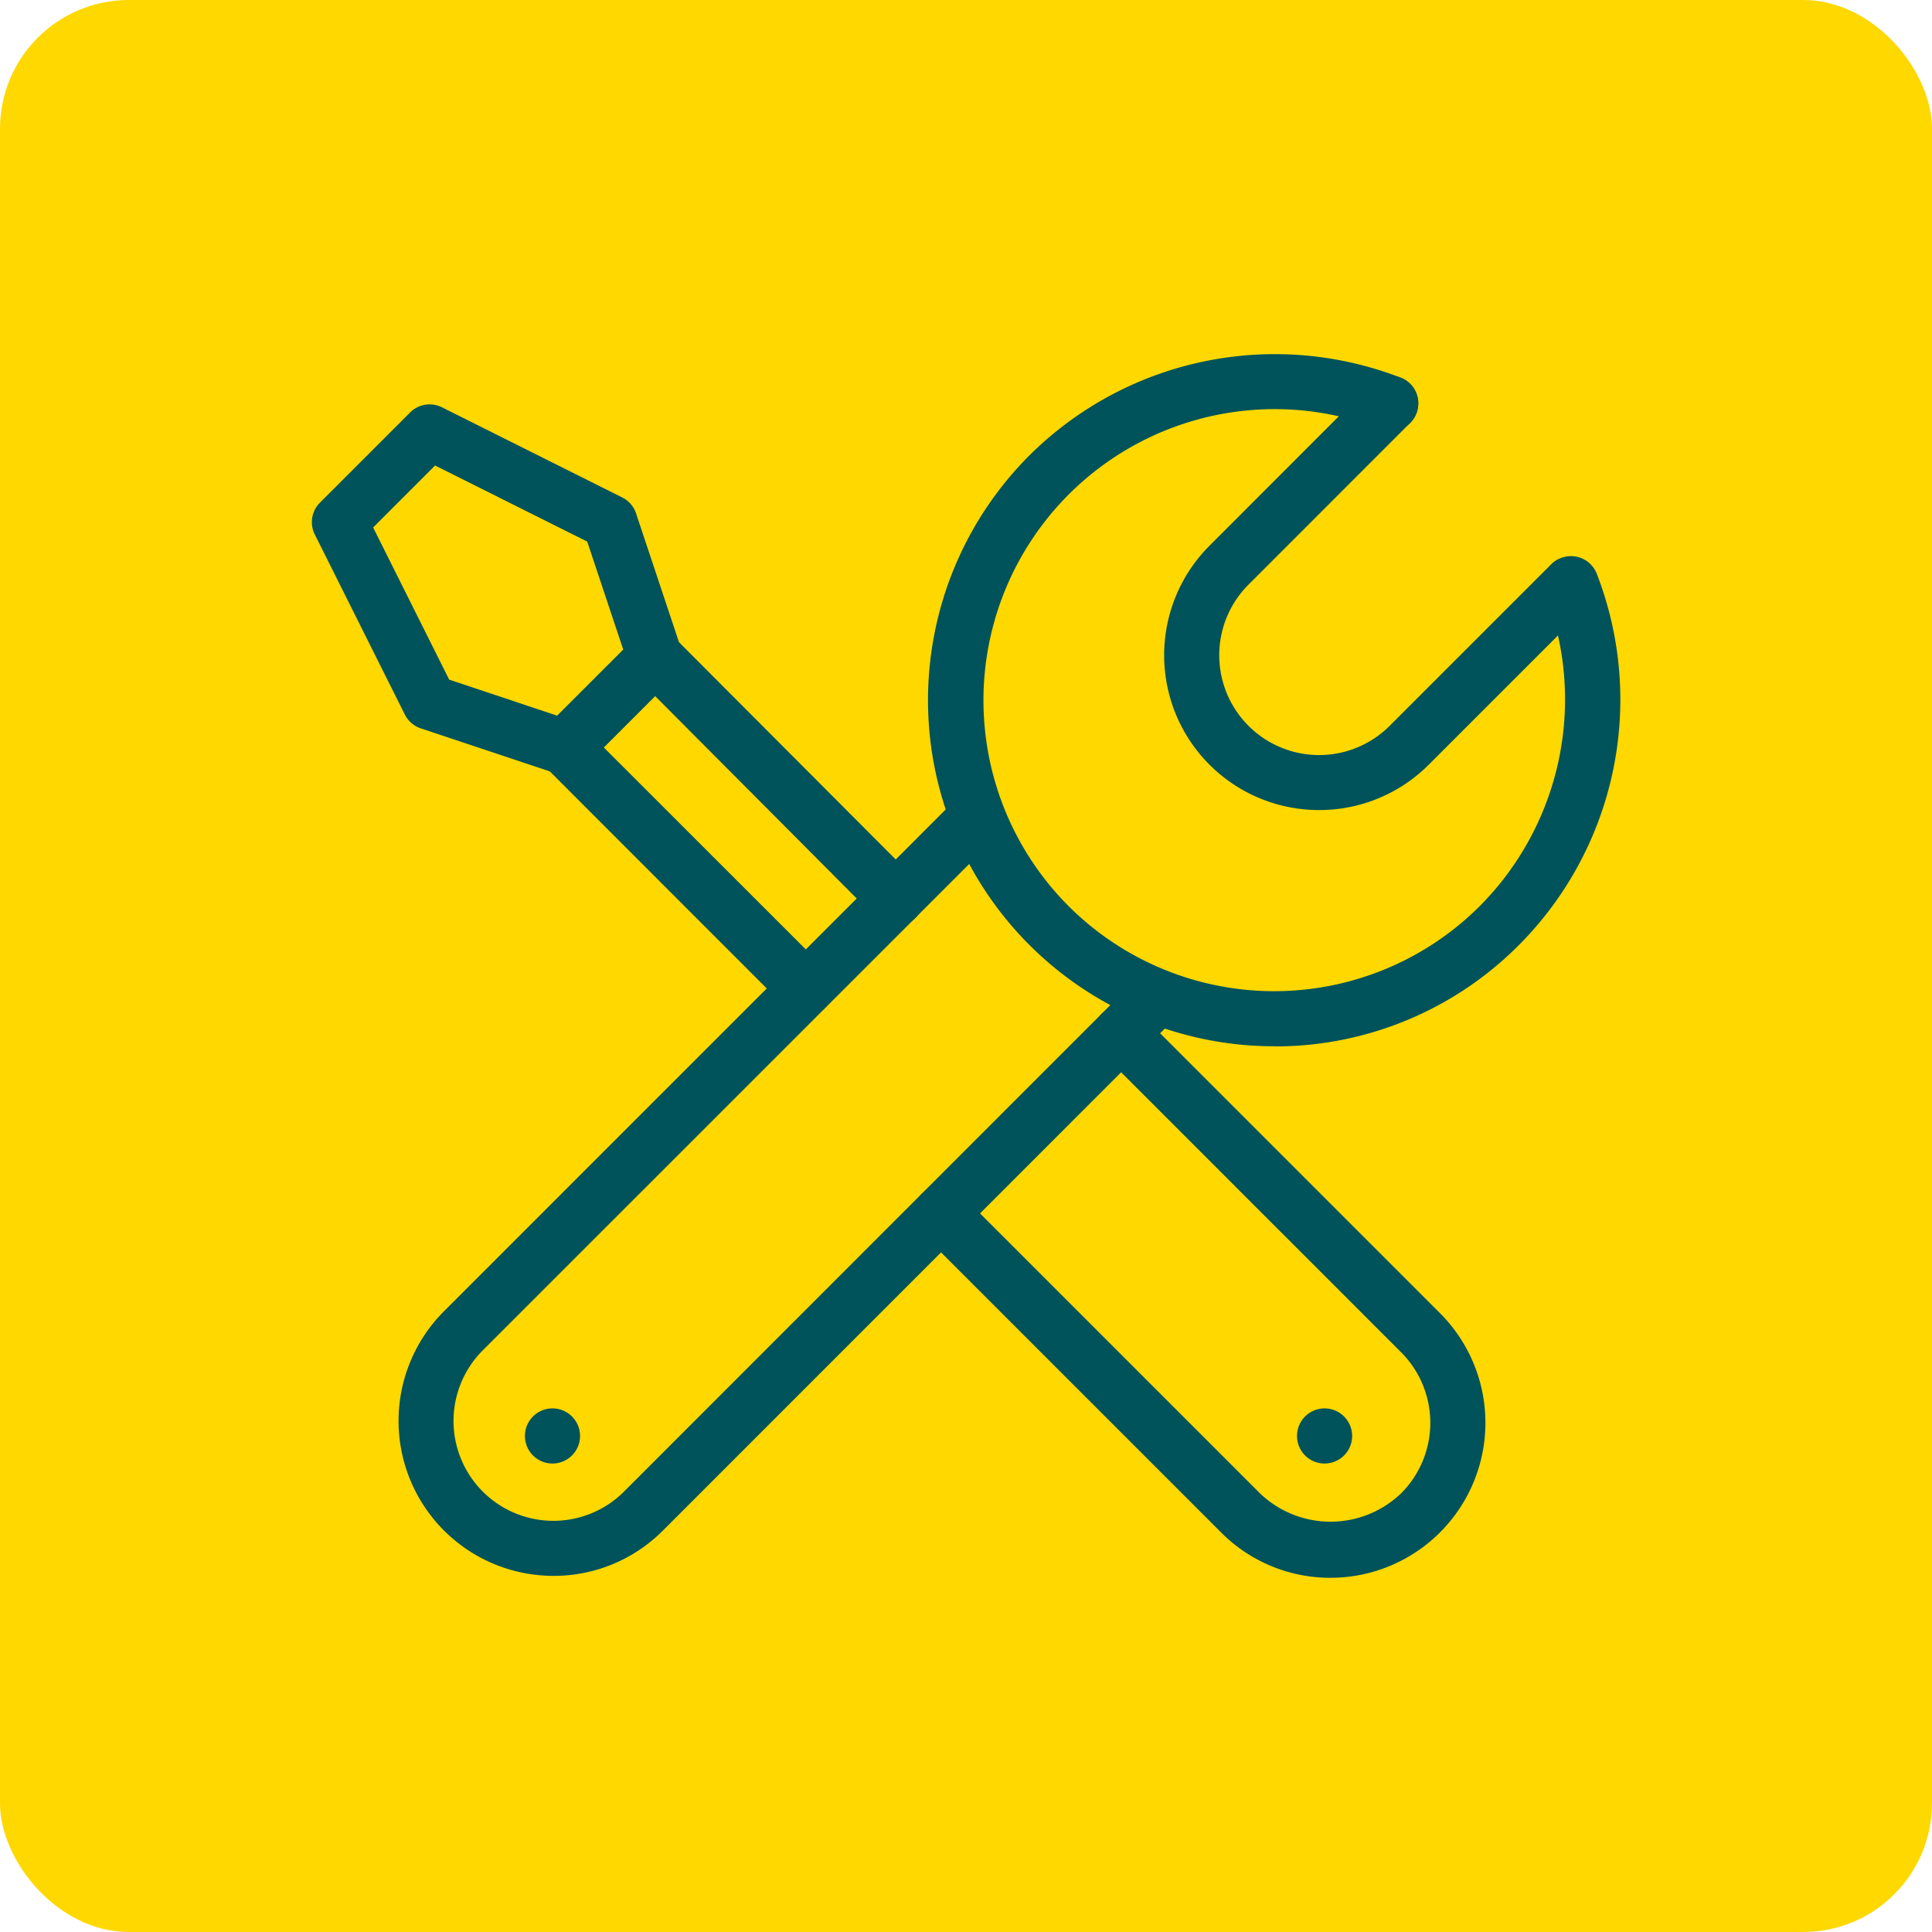
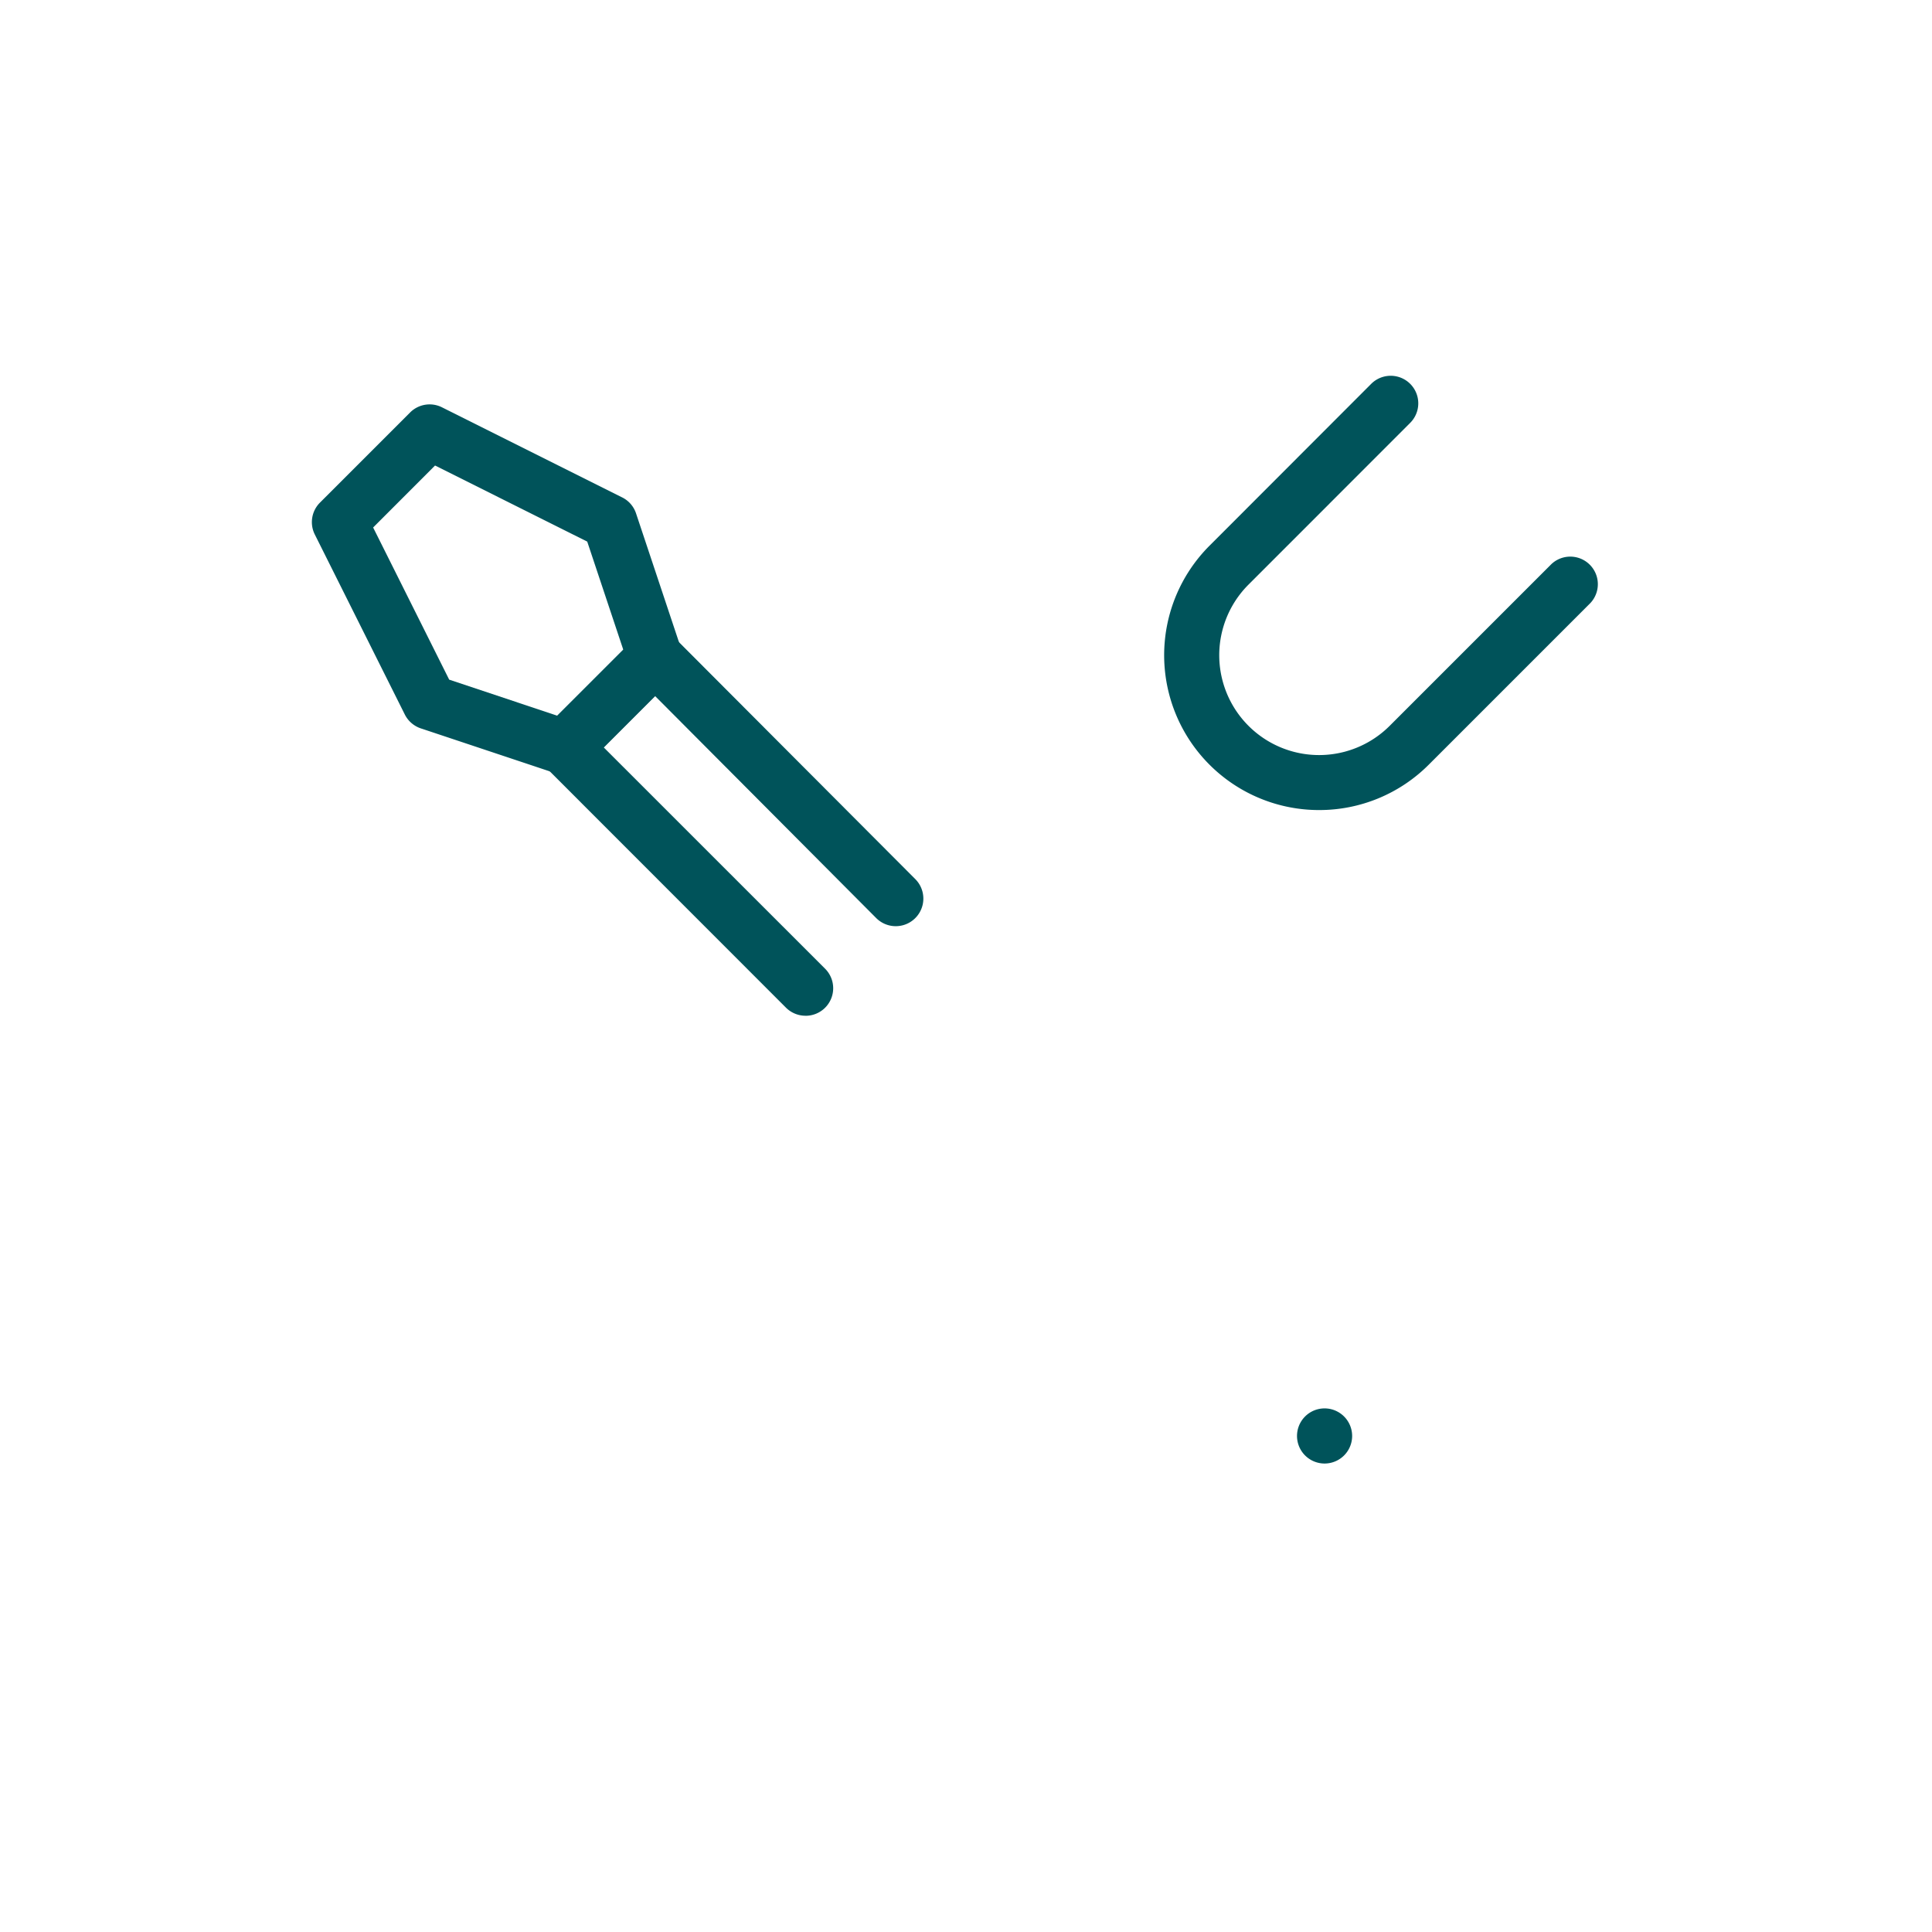
<svg xmlns="http://www.w3.org/2000/svg" viewBox="0 0 60 60" height="60" width="60">
  <defs>
    <clipPath id="a">
      <rect fill="#00535a" height="38" width="40.624" />
    </clipPath>
  </defs>
  <g transform="translate(-1393 -858)">
-     <rect fill="#ffd800" transform="translate(1393 858)" rx="4" height="60" width="60" />
    <g transform="translate(1402.688 869)">
      <g clip-path="url(#a)" transform="translate(0 0)">
        <path fill="#00535a" transform="translate(11.014 0.279)" d="M20.263,13.878a4.809,4.809,0,0,1-3.4-8.212L21.882.642a.856.856,0,0,1,1.211,1.211L18.071,6.877a3.1,3.1,0,1,0,4.385,4.385l5.022-5.022A.856.856,0,0,1,28.688,7.45l-5.022,5.022a4.8,4.8,0,0,1-3.4,1.406" />
-         <path fill="#00535a" transform="translate(7.962 0)" d="M21.917,21.493a10.748,10.748,0,0,1-7.6-18.347A10.809,10.809,0,0,1,25.847.728a.856.856,0,1,1-.615,1.6,9.044,9.044,0,0,0-9.7,14.808,9.035,9.035,0,0,0,12.777,0,9.1,9.1,0,0,0,2.031-9.7.856.856,0,1,1,1.6-.615,10.8,10.8,0,0,1-2.418,11.528,10.672,10.672,0,0,1-7.6,3.148" />
-         <path fill="#00535a" transform="translate(1.118 5.623)" d="M6.381,32.317a4.813,4.813,0,0,1-3.4-8.216L18.938,8.142a.856.856,0,0,1,1.211,1.211L4.188,25.312A3.1,3.1,0,0,0,8.573,29.7L24.532,13.735a.856.856,0,0,1,1.211,1.211L9.784,30.907a4.779,4.779,0,0,1-3.4,1.41" />
-         <path fill="#00535a" transform="translate(2.752 13.624)" d="M5.574,19.971a.856.856,0,1,1-.856-.856.857.857,0,0,1,.856.856" />
        <path fill="#00535a" transform="translate(12.73 13.624)" d="M19.574,19.971a.856.856,0,1,1-.856-.856.857.857,0,0,1,.856.856" />
        <path fill="#00535a" transform="translate(0 0.649)" d="M7.85,12.416a.87.87,0,0,1-.271-.045l-4.2-1.4a.863.863,0,0,1-.495-.43l-2.8-5.6A.857.857,0,0,1,.25,3.959l2.8-2.8A.857.857,0,0,1,4.037,1l5.6,2.8a.855.855,0,0,1,.428.495l1.4,4.2a.857.857,0,0,1-.206.875l-2.8,2.8a.851.851,0,0,1-.606.252M4.262,9.458l3.357,1.12L9.669,8.53,8.549,5.171,3.823,2.808,1.9,4.733Z" />
-         <path fill="#00535a" transform="translate(7.774 8.421)" d="M23.858,29.579a4.777,4.777,0,0,1-3.4-1.411l-9.3-9.3a.856.856,0,1,1,1.211-1.211l9.3,9.3a3.167,3.167,0,0,0,4.381,0,3.1,3.1,0,0,0,0-4.383l-9.3-9.3a.856.856,0,0,1,1.211-1.211l9.3,9.3a4.814,4.814,0,0,1-3.4,8.216" />
        <path fill="#00535a" transform="translate(2.909 3.556)" d="M12.419,16.989a.86.86,0,0,1-.606-.25L4.334,9.256a.854.854,0,0,1,0-1.211l2.8-2.8a.856.856,0,0,1,1.213,0l7.481,7.5a.857.857,0,0,1-1.213,1.211L7.744,7.057,6.149,8.652l6.877,6.875a.856.856,0,0,1-.606,1.463" />
      </g>
    </g>
  </g>
</svg>